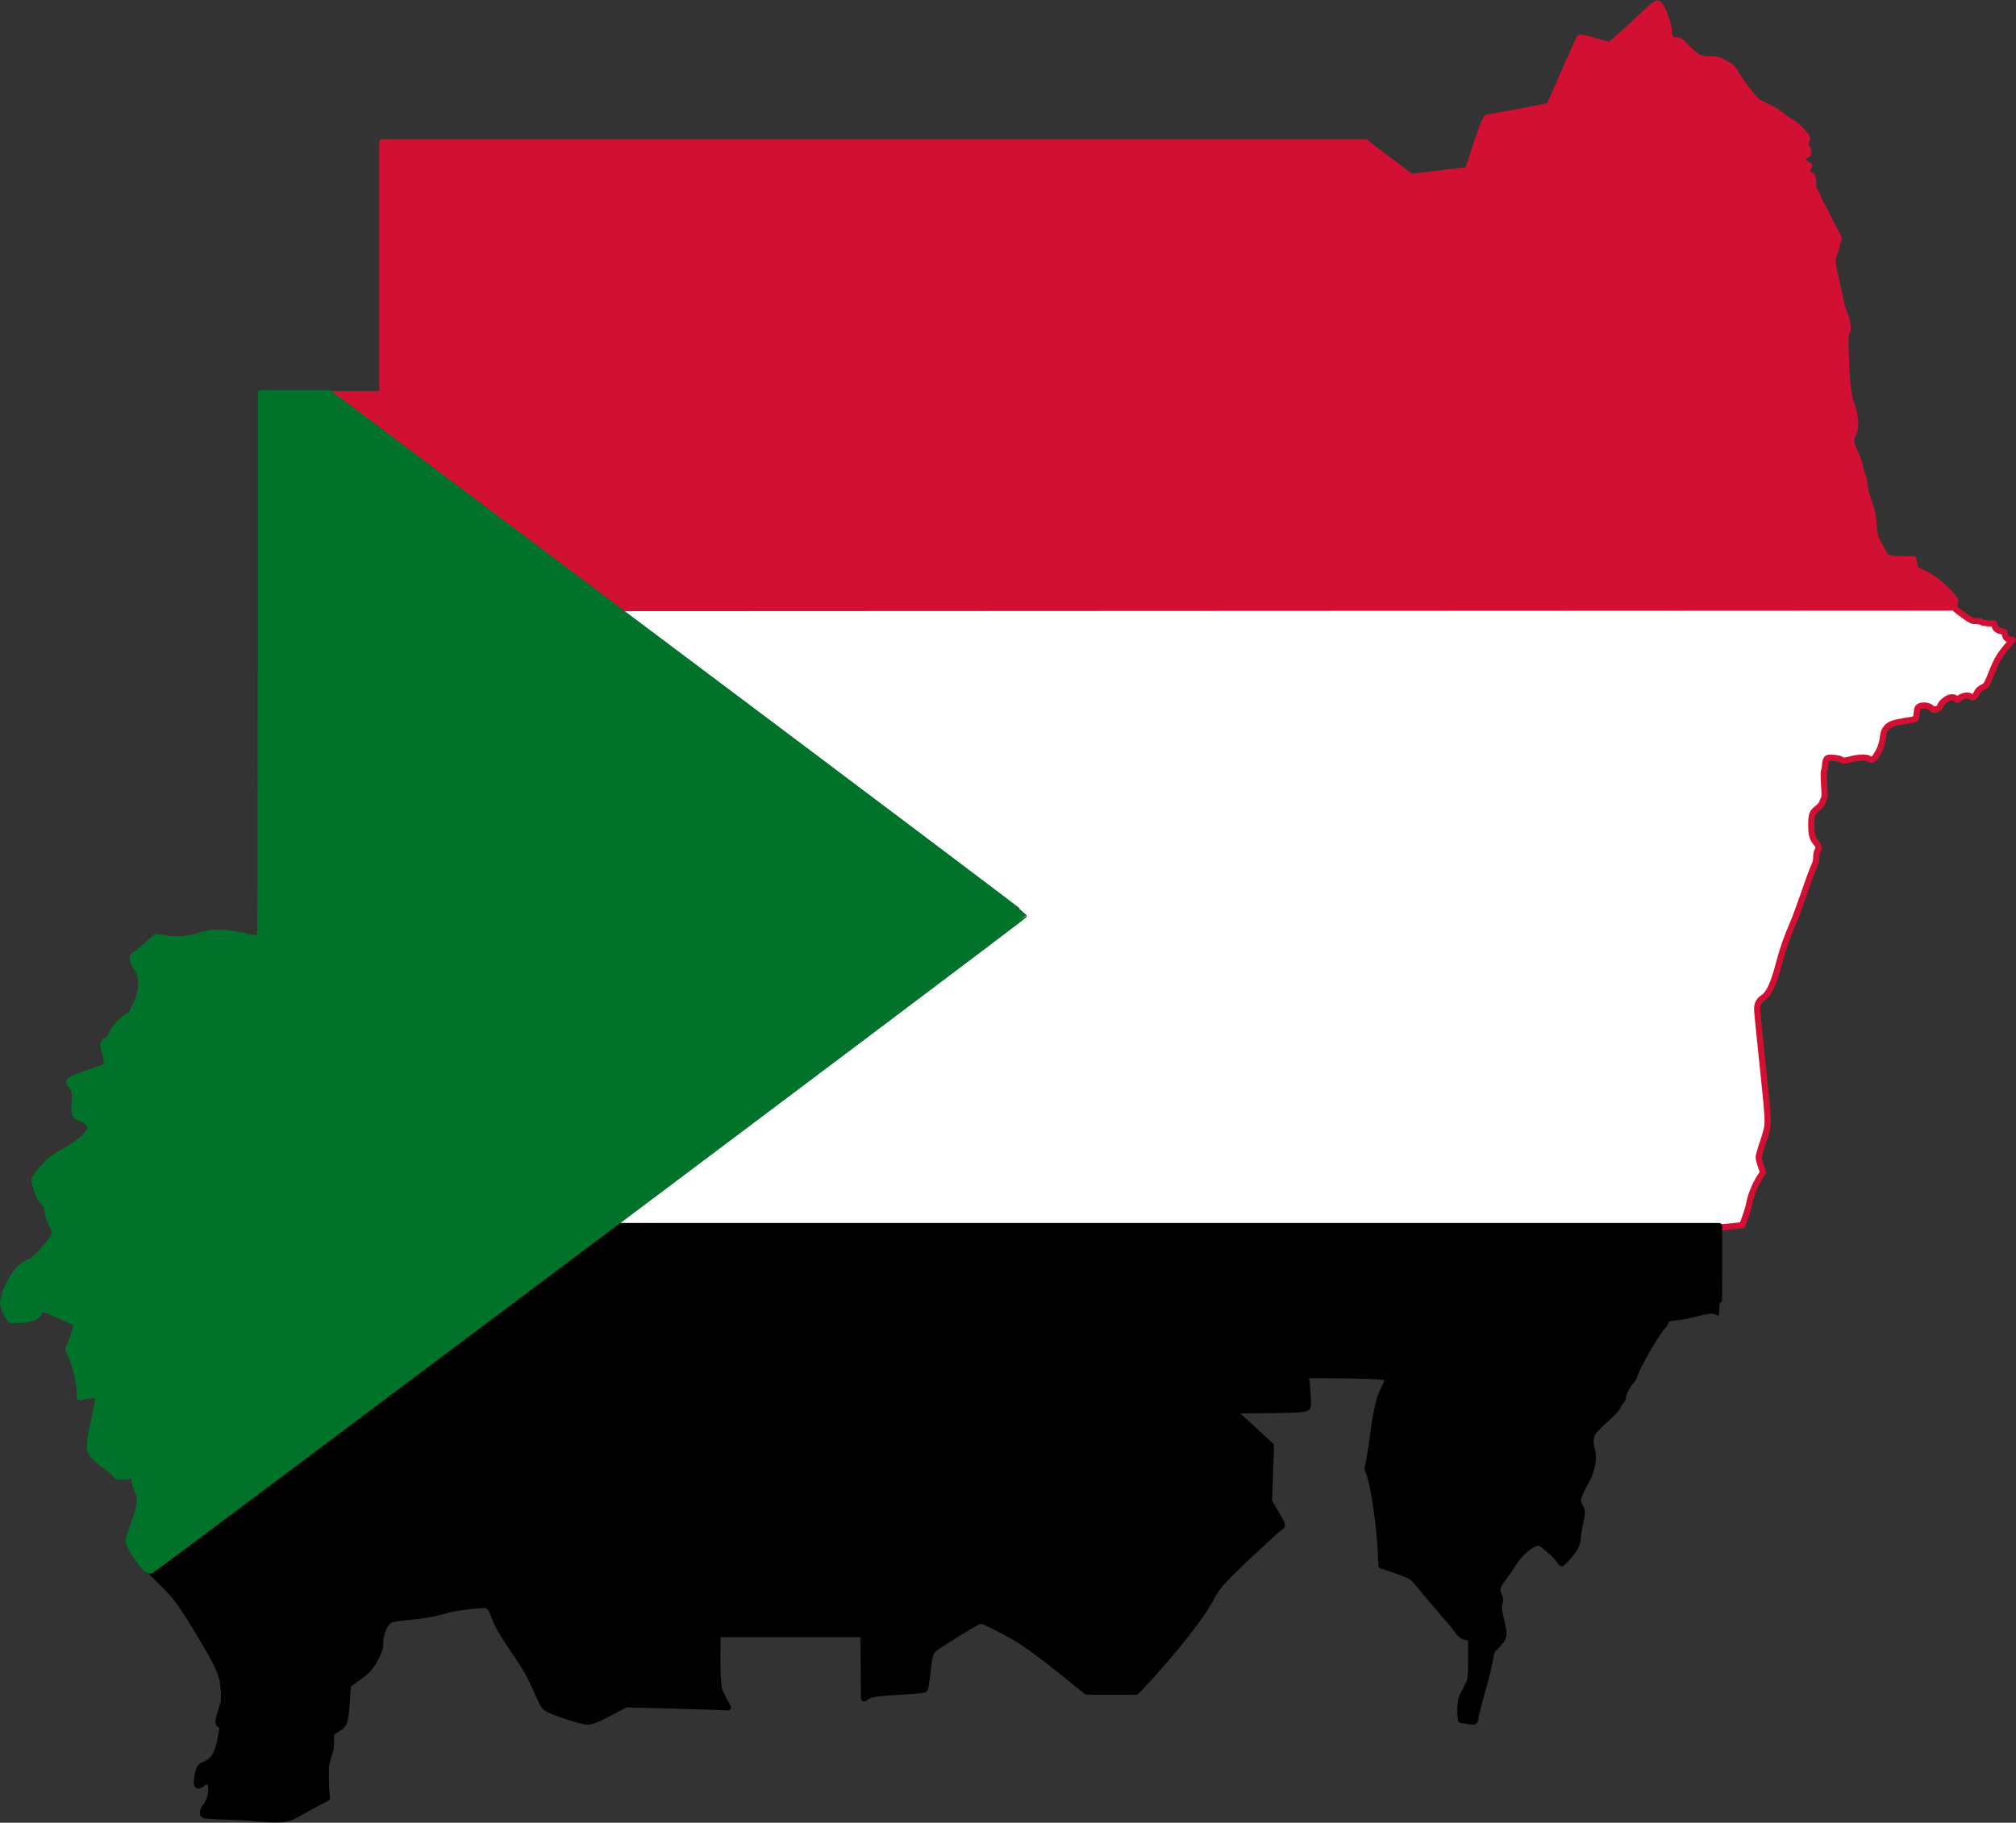
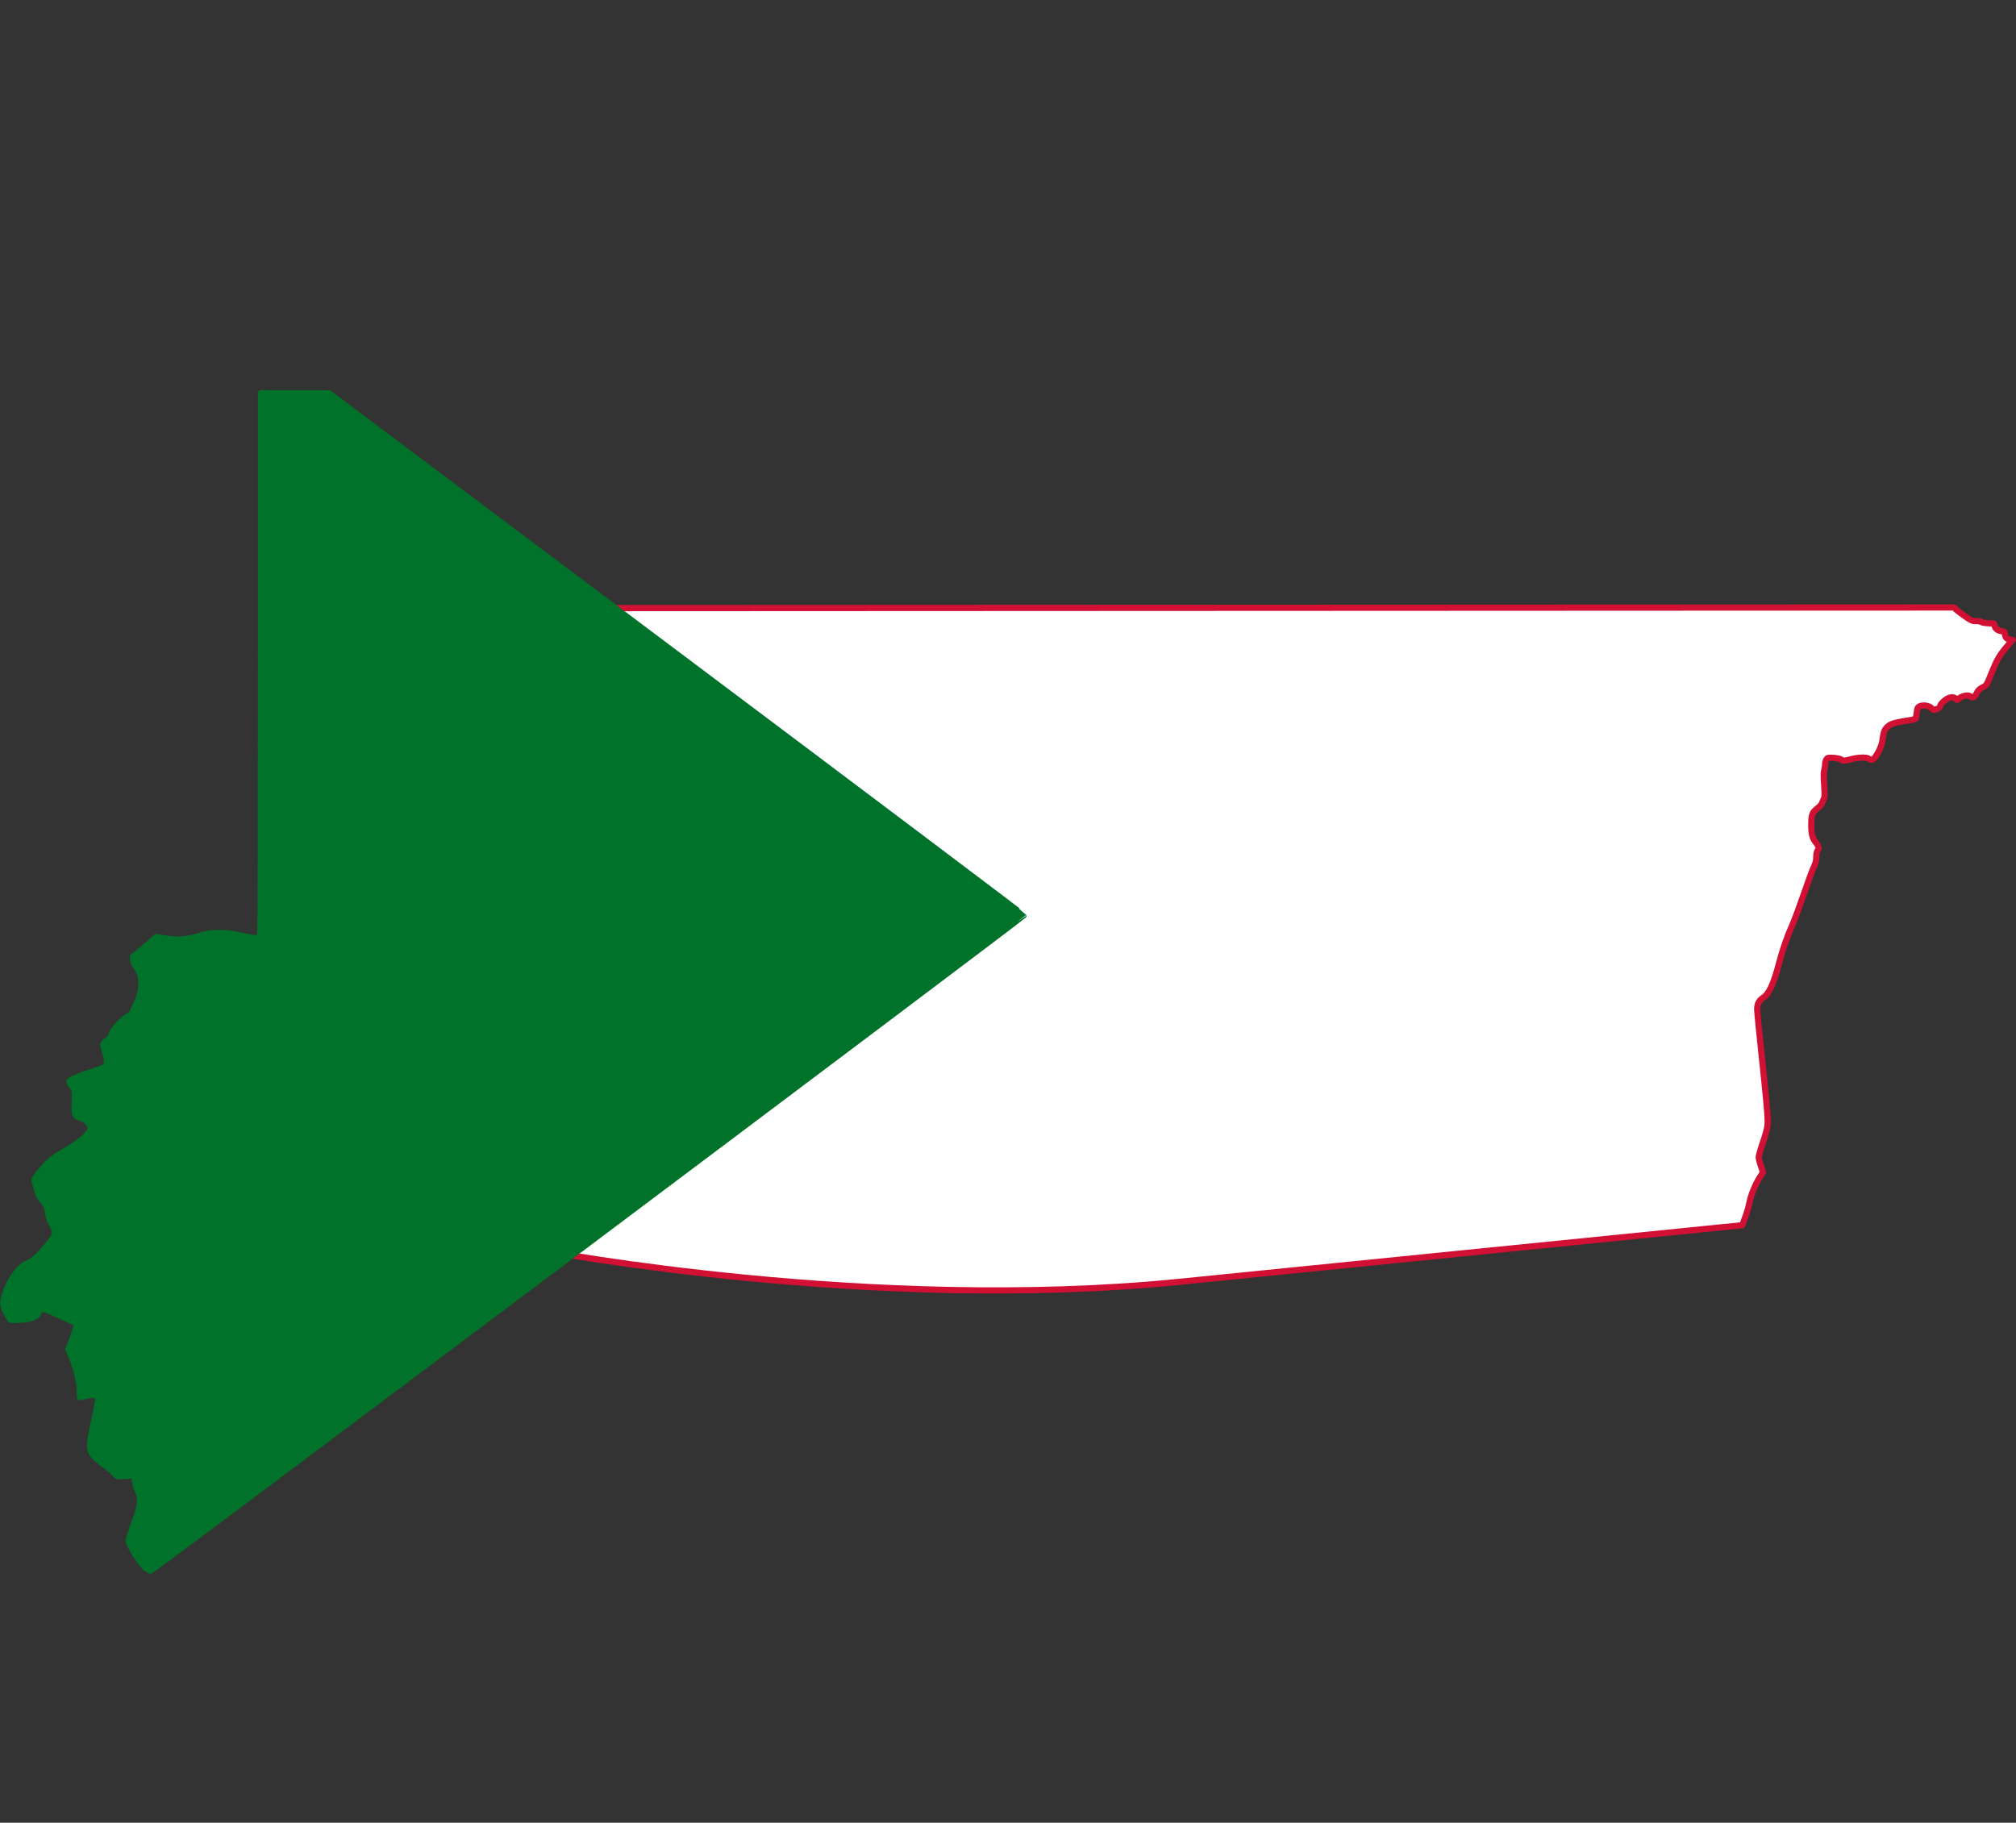
<svg xmlns="http://www.w3.org/2000/svg" xmlns:ns1="http://www.inkscape.org/namespaces/inkscape" xmlns:ns2="http://sodipodi.sourceforge.net/DTD/sodipodi-0.dtd" width="325.837" height="294.645" viewBox="0 0 6.517 5.893" id="svg2" version="1.1" ns1:version="0.48.2 r9819" ns2:docname="Flag_of_Sudan.svg">
  <rect x="0" y="0" width="6.517" height="5.893" fill="#333333" stroke="none" />
  <defs id="defs14" />
  <ns2:namedview pagecolor="#ffffff" bordercolor="#666666" borderopacity="1" objecttolerance="10" gridtolerance="10" guidetolerance="10" ns1:pageopacity="0" ns1:pageshadow="2" ns1:window-width="1400" ns1:window-height="988" id="namedview12" showgrid="false" showguides="true" ns1:guide-bbox="true" fit-margin-top="0" fit-margin-left="0" fit-margin-right="0" fit-margin-bottom="0" ns1:zoom="1.35" ns1:cx="142.75326" ns1:cy="112.40625" ns1:window-x="-8" ns1:window-y="-8" ns1:window-maximized="1" ns1:current-layer="svg2" />
-   <path style="fill:#d21034;fill-opacity:1;fill-rule:evenodd;stroke:#d21034;stroke-width:0.02;stroke-linecap:round;stroke-linejoin:round;stroke-miterlimit:4;stroke-opacity:1;stroke-dasharray:none;stroke-dashoffset:0" d="m 1.531,1.618 -0.459,-0.344 0.082,0 0.082,0 0,-0.407 0,-0.407 1.589,0 1.589,0 0.018,0.014 c 0.01,0.008 0.043,0.033 0.074,0.056 l 0.056,0.042 0.091,-0.011 c 0.05,-0.006 0.092,-0.011 0.092,-0.012 6.72e-4,-8e-4 0.012,-0.033 0.024,-0.072 0.013,-0.039 0.026,-0.076 0.03,-0.083 l 0.007,-0.013 0.101,-0.019 0.101,-0.019 0.048,-0.109 c 0.026,-0.06 0.049,-0.11 0.051,-0.112 0.002,-0.002 0.023,0.003 0.047,0.01 0.024,0.007 0.046,0.013 0.049,0.013 0.003,0 0.039,-0.031 0.079,-0.069 0.072,-0.067 0.074,-0.069 0.081,-0.062 0.012,0.012 0.03,0.061 0.032,0.085 0.002,0.027 0.005,0.031 0.022,0.031 0.011,0 0.016,0.003 0.032,0.02 0.036,0.037 0.044,0.041 0.076,0.042 0.025,0 0.031,0.001 0.052,0.013 0.02,0.011 0.026,0.017 0.036,0.035 0.015,0.027 0.057,0.081 0.07,0.09 0.006,0.004 0.021,0.011 0.033,0.017 0.013,0.005 0.031,0.016 0.04,0.024 0.009,0.008 0.022,0.017 0.029,0.021 0.016,0.008 0.032,0.021 0.047,0.04 0.011,0.014 0.011,0.016 0.007,0.024 -0.004,0.008 -0.004,0.011 0.001,0.02 0.008,0.014 0.008,0.023 -8.88e-4,0.025 -0.015,0.004 -0.014,0.023 0.002,0.03 0.009,0.004 0.009,0.005 0.003,0.012 -0.007,0.008 -0.005,0.018 0.005,0.021 0.01,0.004 0.012,0.009 0.012,0.029 4e-5,0.01 0.002,0.021 0.005,0.024 0.003,0.003 0.008,0.013 0.011,0.023 0.004,0.009 0.01,0.022 0.015,0.03 0.005,0.007 0.014,0.025 0.02,0.039 0.007,0.014 0.017,0.034 0.023,0.044 0.007,0.012 0.01,0.02 0.008,0.022 -0.002,0.002 -0.005,0.011 -0.006,0.019 -0.001,0.008 -0.005,0.02 -0.008,0.026 -0.008,0.015 -0.007,0.031 0.006,0.084 0.006,0.025 0.012,0.055 0.014,0.065 0.001,0.01 0.007,0.029 0.012,0.041 0.011,0.027 0.015,0.055 0.009,0.063 -0.005,0.006 -0.006,0.033 -0.002,0.113 0.003,0.065 0.006,0.089 0.019,0.128 0.012,0.035 0.013,0.071 0.003,0.09 -0.009,0.017 -0.008,0.028 0.006,0.058 0.007,0.015 0.014,0.033 0.015,0.041 0.001,0.008 0.006,0.023 0.009,0.033 0.004,0.01 0.008,0.029 0.009,0.041 0.001,0.012 0.008,0.036 0.014,0.052 0.008,0.022 0.012,0.039 0.014,0.069 0.003,0.038 0.004,0.041 0.018,0.065 0.008,0.014 0.016,0.028 0.017,0.031 0.004,0.01 0.022,0.014 0.059,0.014 l 0.034,0 0.003,0.017 c 0.003,0.016 0.004,0.017 0.024,0.025 0.031,0.013 0.077,0.049 0.102,0.082 0.008,0.01 0.008,0.013 0.004,0.023 l -0.004,0.012 -2.163,-10e-5 -2.163,-10e-5 -0.459,-0.344 z" id="path3800" ns1:connector-curvature="0" />
  <path style="fill:#ffffff;fill-opacity:1;fill-rule:evenodd;stroke:#d21034;stroke-width:0.02;stroke-linecap:round;stroke-linejoin:round;stroke-miterlimit:4;stroke-opacity:1;stroke-dasharray:none;stroke-dashoffset:0" d="M 1.753,3.855 C 1.48,3.865 2.172,3.615 2.537,3.341 3.774,2.784 2.024,2.698 1.995,1.966 l 2.161,-0.001 2.161,-0.001 0.007,0.007 c 0.004,0.004 0.017,0.013 0.029,0.022 0.02,0.014 0.023,0.015 0.035,0.015 0.008,0 0.015,0.001 0.017,0.003 0.002,0.002 0.011,0.003 0.021,0.004 0.01,3.94e-4 0.018,7.52e-4 0.019,7.94e-4 9.66e-4,4e-5 0.003,0.004 0.003,0.008 0.002,0.009 0.01,0.015 0.023,0.017 0.008,0.001 0.01,0.003 0.01,0.007 8e-5,0.011 0.006,0.019 0.016,0.02 l 0.009,0.001 -0.018,0.021 c -0.024,0.028 -0.033,0.044 -0.048,0.081 -0.018,0.045 -0.018,0.045 -0.032,0.052 -0.009,0.005 -0.014,0.009 -0.018,0.018 -0.006,0.013 -0.014,0.017 -0.02,0.011 -0.007,-0.007 -0.029,-0.002 -0.039,0.008 -0.004,0.004 -0.005,0.004 -0.007,5.1e-4 -0.005,-0.006 -0.011,-0.007 -0.021,-0.005 -0.011,0.003 -0.029,0.018 -0.031,0.027 -0.001,0.004 -0.005,0.008 -0.011,0.01 -0.01,0.004 -0.01,0.004 -0.017,-0.003 -0.009,-0.009 -0.03,-0.011 -0.04,-0.005 -0.005,0.003 -0.007,0.007 -0.008,0.021 -0.001,0.009 -0.003,0.018 -0.004,0.019 -0.001,7.8e-4 -0.015,0.004 -0.031,0.006 -0.04,0.007 -0.049,0.01 -0.059,0.019 -0.01,0.009 -0.013,0.017 -0.016,0.039 -0.002,0.019 -0.01,0.038 -0.021,0.055 -0.01,0.014 -0.015,0.016 -0.023,0.01 -0.007,-0.006 -0.036,-0.005 -0.061,0.002 -0.02,0.005 -0.022,0.005 -0.028,9.06e-4 -0.004,-0.003 -0.014,-0.005 -0.026,-0.006 -0.018,-0.001 -0.019,-7.98e-4 -0.023,0.005 -0.002,0.003 -0.004,0.01 -0.004,0.015 0,0.005 -0.001,0.014 -0.003,0.02 -0.002,0.008 -0.002,0.02 -1.6e-4,0.048 0.002,0.029 0.002,0.038 -5.78e-4,0.043 -0.002,0.004 -0.004,0.01 -0.006,0.014 -0.001,0.004 -0.007,0.012 -0.014,0.017 -0.018,0.014 -0.021,0.021 -0.021,0.053 2e-5,0.033 0.003,0.044 0.015,0.059 0.01,0.013 0.011,0.018 0.005,0.026 -0.002,0.003 -0.004,0.011 -0.004,0.021 0,0.013 -0.002,0.019 -0.008,0.032 -0.004,0.008 -0.018,0.046 -0.031,0.084 -0.013,0.037 -0.029,0.082 -0.037,0.1 -0.019,0.043 -0.032,0.081 -0.044,0.126 -0.018,0.069 -0.033,0.1 -0.051,0.112 -0.014,0.009 -0.02,0.02 -0.02,0.038 0,0.007 0.006,0.068 0.013,0.134 0.016,0.152 0.021,0.204 0.021,0.228 10e-5,0.019 -0.003,0.032 -0.021,0.085 -0.004,0.013 -0.008,0.027 -0.008,0.031 0,0.004 0.003,0.017 0.007,0.028 l 0.007,0.021 -0.011,0.017 c -0.014,0.022 -0.028,0.056 -0.033,0.081 -0.004,0.02 -0.009,0.035 -0.018,0.059 l -0.005,0.014 -1.819,0.183 C 2.817,4.244 1.763,4.044 1.763,4.044 z" id="path3802" ns1:connector-curvature="0" ns2:nodetypes="ccccccsscsccccccssscsscccccccccssssscccsccccscscscssssssccsccssscscc" />
-   <path style="fill:#007229;fill-opacity:1;fill-rule:evenodd;stroke:#007229;stroke-width:0.02;stroke-linecap:round;stroke-linejoin:round;stroke-miterlimit:4;stroke-opacity:1;stroke-dasharray:none;stroke-dashoffset:0" d="m 0.471,5.069 c -0.018,-0.016 -0.055,-0.075 -0.055,-0.087 0,-0.005 0.008,-0.03 0.017,-0.054 0.021,-0.056 0.025,-0.083 0.013,-0.106 -0.004,-0.009 -0.009,-0.024 -0.01,-0.034 l -0.002,-0.018 -0.028,0.002 c -0.027,0.002 -0.029,0.002 -0.034,-0.007 -0.003,-0.005 -0.018,-0.017 -0.032,-0.027 -0.015,-0.01 -0.032,-0.025 -0.038,-0.033 -0.015,-0.019 -0.015,-0.031 0.004,-0.119 0.008,-0.037 0.014,-0.069 0.012,-0.071 -0.002,-0.006 -0.025,-0.006 -0.046,-0.001 l -0.014,0.003 0,-0.024 c 0,-0.025 -0.015,-0.082 -0.03,-0.115 l -0.007,-0.016 0.011,-0.027 c 0.006,-0.015 0.012,-0.034 0.014,-0.043 0.002,-0.014 0.001,-0.016 -0.006,-0.018 -0.004,-0.001 -0.027,-0.011 -0.05,-0.022 -0.023,-0.011 -0.044,-0.02 -0.048,-0.02 -0.011,0 -0.018,0.004 -0.018,0.012 0,0.012 -0.03,0.023 -0.062,0.023 l -0.028,4.04e-4 -0.011,-0.019 c -0.017,-0.027 -0.016,-0.049 0.004,-0.091 0.018,-0.038 0.04,-0.064 0.064,-0.074 0.018,-0.008 0.039,-0.027 0.068,-0.064 0.023,-0.029 0.024,-0.034 0.01,-0.059 -0.007,-0.012 -0.012,-0.028 -0.014,-0.041 -0.002,-0.018 -0.005,-0.023 -0.015,-0.034 -0.009,-0.009 -0.015,-0.02 -0.02,-0.038 -0.004,-0.014 -0.008,-0.028 -0.009,-0.031 -9.7e-4,-0.003 0.01,-0.019 0.026,-0.037 0.023,-0.026 0.034,-0.035 0.063,-0.052 0.051,-0.029 0.08,-0.052 0.088,-0.068 0.007,-0.013 0.007,-0.014 -1.8e-4,-0.026 -0.005,-0.008 -0.012,-0.014 -0.022,-0.017 -0.025,-0.008 -0.026,-0.011 -0.024,-0.054 0.001,-0.037 9.28e-4,-0.038 -0.009,-0.05 -0.008,-0.009 -0.009,-0.014 -0.007,-0.018 0.002,-0.003 0.022,-0.012 0.044,-0.02 0.081,-0.027 0.076,-0.024 0.076,-0.04 0,-0.008 -0.002,-0.022 -0.006,-0.032 -0.008,-0.026 -0.007,-0.03 0.005,-0.037 0.008,-0.004 0.012,-0.01 0.016,-0.021 0.005,-0.017 0.034,-0.048 0.054,-0.059 0.007,-0.003 0.013,-0.009 0.014,-0.013 0.001,-0.004 0.007,-0.017 0.014,-0.031 0.019,-0.04 0.019,-0.088 -0.001,-0.113 -0.011,-0.013 -0.016,-0.039 -0.008,-0.039 0.002,0 0.019,-0.014 0.037,-0.03 l 0.034,-0.03 0.03,0.005 c 0.038,0.006 0.075,0.003 0.111,-0.009 0.038,-0.012 0.077,-0.013 0.135,-1.6e-4 0.064,0.013 0.059,0.015 0.061,-0.025 0.001,-0.019 0.002,-0.415 0.002,-0.881 l 0,-0.848 0.11,1.6e-4 0.11,1.6e-4 1.122,0.842 c 0.617,0.463 1.123,0.844 1.123,0.846 0.001,0.004 -2.812,2.115 -2.821,2.118 -0.003,7.6e-4 -0.012,-0.004 -0.019,-0.011 l 0,0 z" id="path3804" ns1:connector-curvature="0" />
-   <path style="fill:#000000;fill-opacity:1;fill-rule:evenodd;stroke:#000000;stroke-width:0.02;stroke-linecap:round;stroke-linejoin:round;stroke-miterlimit:4;stroke-opacity:1;stroke-dasharray:none;stroke-dashoffset:0" d="m 0.831,5.879 c -0.015,-0.002 -0.058,-0.005 -0.096,-0.006 -0.038,-0.001 -0.071,-0.003 -0.074,-0.004 -0.008,-0.003 -0.006,-0.016 0.004,-0.028 0.016,-0.019 0.024,-0.062 0.014,-0.077 -0.006,-0.008 -0.01,-0.008 -0.023,0.001 -0.019,0.014 -0.022,0.01 -0.018,-0.019 0.004,-0.027 0.009,-0.036 0.023,-0.041 0.029,-0.011 0.042,-0.032 0.052,-0.083 0.008,-0.041 0.008,-0.042 -1.4e-4,-0.045 -0.009,-0.003 -0.009,-0.012 0.003,-0.048 0.009,-0.029 0.009,-0.03 0.008,-0.058 -0.003,-0.055 -0.011,-0.075 -0.073,-0.179 -0.064,-0.107 -0.082,-0.132 -0.131,-0.179 L 0.492,5.085 1.24,4.525 1.987,3.964 l 1.785,0 1.785,0 0,0.14 c 0,0.077 -4.08e-4,0.14 -9.08e-4,0.14 -4.98e-4,0 -0.005,-0.002 -0.009,-0.004 -0.011,-0.005 -0.023,-0.004 -0.071,0.008 -0.019,0.005 -0.046,0.01 -0.059,0.011 -0.019,0.002 -0.024,0.003 -0.029,0.008 -0.003,0.003 -0.006,0.008 -0.006,0.011 0,0.003 -0.003,0.007 -0.006,0.009 -0.015,0.01 -0.093,0.146 -0.093,0.162 0,0.002 -0.005,0.01 -0.011,0.017 -0.013,0.015 -0.026,0.041 -0.026,0.052 -1.4e-6,0.004 -0.002,0.008 -0.004,0.009 -0.002,8.98e-4 -0.007,0.008 -0.01,0.015 -0.005,0.011 -0.012,0.02 -0.034,0.04 -0.038,0.034 -0.047,0.044 -0.052,0.055 -0.006,0.012 -0.006,0.032 2e-4,0.051 0.008,0.028 -6.16e-4,0.07 -0.022,0.106 -0.013,0.023 -0.024,0.048 -0.024,0.057 0,0.004 0.003,0.013 0.007,0.02 0.008,0.015 0.008,0.017 1.4e-4,0.056 -0.004,0.017 -0.007,0.039 -0.008,0.049 -9.88e-4,0.015 -0.003,0.019 -0.013,0.035 -0.007,0.01 -0.018,0.024 -0.025,0.031 l -0.013,0.012 -0.01,-0.013 c -0.009,-0.012 -0.027,-0.028 -0.049,-0.046 -0.014,-0.011 -0.025,-0.01 -0.047,0.006 -0.02,0.014 -0.037,0.032 -0.052,0.056 -0.005,0.009 -0.017,0.026 -0.026,0.038 -0.026,0.035 -0.029,0.045 -0.019,0.064 0.005,0.01 0.005,0.013 0.003,0.02 -0.005,0.013 -0.004,0.028 0.003,0.056 0.013,0.052 0.012,0.059 -0.011,0.083 -0.009,0.009 -0.017,0.018 -0.018,0.021 -0.002,0.003 -0.005,0.019 -0.008,0.037 -0.003,0.017 -0.014,0.06 -0.024,0.095 -0.01,0.035 -0.019,0.069 -0.02,0.075 -0.003,0.023 -8.52e-4,0.022 -0.025,0.018 l -0.022,-0.003 -0.002,-0.014 c -9.96e-4,-0.008 -8.46e-4,-0.024 3.3e-4,-0.036 0.002,-0.019 0.004,-0.024 0.015,-0.045 0.007,-0.013 0.014,-0.028 0.016,-0.033 0.002,-0.006 0.003,-0.036 0.003,-0.074 l 2e-5,-0.063 -0.014,-0.003 c -0.015,-0.003 -0.023,-0.01 -0.036,-0.029 -0.003,-0.005 -0.024,-0.03 -0.046,-0.055 -0.022,-0.025 -0.049,-0.058 -0.062,-0.073 -0.012,-0.015 -0.025,-0.03 -0.027,-0.032 -0.01,-0.009 -0.029,-0.017 -0.067,-0.03 l -0.038,-0.013 -0.002,-0.049 C 4.459,4.93 4.443,4.815 4.429,4.772 l -0.008,-0.024 0.006,-0.03 c 0.003,-0.017 0.009,-0.053 0.012,-0.08 0.011,-0.083 0.021,-0.123 0.037,-0.152 0.011,-0.019 0.011,-0.028 0.003,-0.033 -0.007,-0.004 -0.088,-0.007 -0.186,-0.007 l -0.073,-1.6e-4 0.002,0.011 c 0.004,0.028 0.007,0.081 0.006,0.087 -0.003,0.013 -0.005,0.013 -0.129,0.015 l -0.115,0.001 0.062,0.057 0.062,0.057 0,0.013 c 0,0.007 -0.001,0.048 -0.003,0.09 l -0.003,0.077 0.018,0.031 c 0.01,0.017 0.02,0.035 0.022,0.039 0.003,0.008 0.003,0.009 -0.003,0.013 -0.009,0.007 -0.022,0.018 -0.08,0.072 C 3.958,5.103 3.935,5.128 3.918,5.161 3.89,5.218 3.792,5.343 3.696,5.445 l -0.023,0.024 -0.08,0 -0.08,0 -0.009,-0.007 c -0.005,-0.004 -0.036,-0.029 -0.069,-0.056 -0.07,-0.056 -0.116,-0.09 -0.157,-0.114 -0.034,-0.02 -0.1,-0.053 -0.106,-0.053 -0.007,0 -0.05,0.025 -0.108,0.062 -0.062,0.04 -0.057,0.031 -0.066,0.107 -0.003,0.027 -0.007,0.051 -0.009,0.053 -0.002,0.003 -0.021,0.005 -0.075,0.008 -0.08,0.005 -0.096,0.007 -0.111,0.016 l -0.01,0.006 -6.84e-4,-0.104 -6.84e-4,-0.104 -0.236,0 -0.236,0 -7.24e-4,0.059 c -3.98e-4,0.032 3.74e-4,0.073 0.002,0.09 0.002,0.031 0.003,0.032 0.017,0.06 l 0.015,0.028 -0.044,-0.002 c -0.024,-8.98e-4 -0.098,-0.003 -0.165,-0.005 l -0.121,-0.003 -0.034,0.018 c -0.038,0.021 -0.064,0.033 -0.079,0.037 -0.009,0.002 -0.014,0.002 -0.033,-0.003 -0.028,-0.007 -0.087,-0.027 -0.103,-0.036 -0.015,-0.008 -0.017,-0.01 -0.035,-0.052 -0.021,-0.048 -0.035,-0.074 -0.059,-0.11 -0.059,-0.087 -0.072,-0.109 -0.085,-0.146 -0.006,-0.017 -0.015,-0.028 -0.026,-0.029 -0.008,-0.002 -0.084,0.007 -0.107,0.012 -0.006,0.001 -0.022,0.005 -0.034,0.009 -0.029,0.008 -0.06,0.013 -0.112,0.018 -0.026,0.002 -0.046,0.006 -0.052,0.008 -0.019,0.009 -0.035,0.043 -0.035,0.075 0,0.018 -0.001,0.021 -0.013,0.045 -0.016,0.033 -0.028,0.047 -0.063,0.071 l -0.028,0.02 -0.001,0.014 c -7.68e-4,0.008 -0.003,0.031 -0.004,0.052 -0.004,0.056 -0.007,0.064 -0.03,0.077 -0.019,0.011 -0.021,0.014 -0.02,0.039 4.36e-4,0.019 -7.74e-4,0.026 -0.008,0.048 -0.008,0.024 -0.009,0.028 -0.009,0.061 -5.2e-6,0.019 8.26e-4,0.044 0.002,0.055 l 0.002,0.02 -0.031,0.016 c -0.017,0.009 -0.042,0.023 -0.056,0.031 -0.018,0.011 -0.031,0.016 -0.043,0.019 -0.021,0.004 -0.06,0.004 -0.097,-2.98e-4 l 0,0 z" id="path3806" ns1:connector-curvature="0" />
-   <path ns1:connector-curvature="0" id="path3808" d="m 0.471,5.069 c -0.018,-0.016 -0.055,-0.075 -0.055,-0.087 0,-0.005 0.008,-0.03 0.017,-0.054 0.021,-0.056 0.025,-0.083 0.013,-0.106 -0.004,-0.009 -0.009,-0.024 -0.01,-0.034 l -0.002,-0.018 -0.028,0.002 c -0.027,0.002 -0.029,0.002 -0.034,-0.007 -0.003,-0.005 -0.018,-0.017 -0.032,-0.027 -0.015,-0.01 -0.032,-0.025 -0.038,-0.033 -0.015,-0.019 -0.015,-0.031 0.004,-0.119 0.008,-0.037 0.014,-0.069 0.012,-0.071 -0.002,-0.006 -0.025,-0.006 -0.046,-0.001 l -0.014,0.003 0,-0.024 c 0,-0.025 -0.015,-0.082 -0.03,-0.115 l -0.007,-0.016 0.011,-0.027 c 0.006,-0.015 0.012,-0.034 0.014,-0.043 0.002,-0.014 0.001,-0.016 -0.006,-0.018 -0.004,-0.001 -0.027,-0.011 -0.05,-0.022 -0.023,-0.011 -0.044,-0.02 -0.048,-0.02 -0.011,0 -0.018,0.004 -0.018,0.012 0,0.012 -0.03,0.023 -0.062,0.023 l -0.028,4.04e-4 -0.011,-0.019 c -0.017,-0.027 -0.016,-0.049 0.004,-0.091 0.018,-0.038 0.04,-0.064 0.064,-0.074 0.018,-0.008 0.039,-0.027 0.068,-0.064 0.023,-0.029 0.024,-0.034 0.01,-0.059 -0.007,-0.012 -0.012,-0.028 -0.014,-0.041 -0.002,-0.018 -0.005,-0.023 -0.015,-0.034 -0.009,-0.009 -0.015,-0.02 -0.02,-0.038 -0.004,-0.014 -0.008,-0.028 -0.009,-0.031 -9.7e-4,-0.003 0.01,-0.019 0.026,-0.037 0.023,-0.026 0.034,-0.035 0.063,-0.052 0.051,-0.029 0.08,-0.052 0.088,-0.068 0.007,-0.013 0.007,-0.014 -1.8e-4,-0.026 -0.005,-0.008 -0.012,-0.014 -0.022,-0.017 -0.025,-0.008 -0.026,-0.011 -0.024,-0.054 0.001,-0.037 9.28e-4,-0.038 -0.009,-0.05 -0.008,-0.009 -0.009,-0.014 -0.007,-0.018 0.002,-0.003 0.022,-0.012 0.044,-0.02 0.081,-0.027 0.076,-0.024 0.076,-0.04 0,-0.008 -0.002,-0.022 -0.006,-0.032 -0.008,-0.026 -0.007,-0.03 0.005,-0.037 0.008,-0.004 0.012,-0.01 0.016,-0.021 0.005,-0.017 0.034,-0.048 0.054,-0.059 0.007,-0.003 0.013,-0.009 0.014,-0.013 0.001,-0.004 0.007,-0.017 0.014,-0.031 0.019,-0.04 0.019,-0.088 -0.001,-0.113 -0.011,-0.013 -0.016,-0.039 -0.008,-0.039 0.002,0 0.019,-0.014 0.037,-0.03 l 0.034,-0.03 0.03,0.005 c 0.038,0.006 0.075,0.003 0.111,-0.009 0.038,-0.012 0.077,-0.013 0.135,-1.6e-4 0.064,0.013 0.059,0.015 0.061,-0.025 0.001,-0.019 0.002,-0.415 0.002,-0.881 l 0,-0.848 0.11,1.6e-4 0.11,1.6e-4 1.122,0.842 c 0.617,0.463 1.123,0.844 1.123,0.846 0.001,0.004 -2.812,2.115 -2.821,2.118 -0.003,7.6e-4 -0.012,-0.004 -0.019,-0.011 l 0,0 z" style="fill:#007229;fill-opacity:1;fill-rule:evenodd;stroke:#007229;stroke-width:0.02;stroke-linecap:round;stroke-linejoin:round;stroke-miterlimit:4;stroke-opacity:1;stroke-dasharray:none;stroke-dashoffset:0" />
+   <path ns1:connector-curvature="0" id="path3808" d="m 0.471,5.069 c -0.018,-0.016 -0.055,-0.075 -0.055,-0.087 0,-0.005 0.008,-0.03 0.017,-0.054 0.021,-0.056 0.025,-0.083 0.013,-0.106 -0.004,-0.009 -0.009,-0.024 -0.01,-0.034 l -0.002,-0.018 -0.028,0.002 c -0.027,0.002 -0.029,0.002 -0.034,-0.007 -0.003,-0.005 -0.018,-0.017 -0.032,-0.027 -0.015,-0.01 -0.032,-0.025 -0.038,-0.033 -0.015,-0.019 -0.015,-0.031 0.004,-0.119 0.008,-0.037 0.014,-0.069 0.012,-0.071 -0.002,-0.006 -0.025,-0.006 -0.046,-0.001 l -0.014,0.003 0,-0.024 c 0,-0.025 -0.015,-0.082 -0.03,-0.115 l -0.007,-0.016 0.011,-0.027 c 0.006,-0.015 0.012,-0.034 0.014,-0.043 0.002,-0.014 0.001,-0.016 -0.006,-0.018 -0.004,-0.001 -0.027,-0.011 -0.05,-0.022 -0.023,-0.011 -0.044,-0.02 -0.048,-0.02 -0.011,0 -0.018,0.004 -0.018,0.012 0,0.012 -0.03,0.023 -0.062,0.023 l -0.028,4.04e-4 -0.011,-0.019 c -0.017,-0.027 -0.016,-0.049 0.004,-0.091 0.018,-0.038 0.04,-0.064 0.064,-0.074 0.018,-0.008 0.039,-0.027 0.068,-0.064 0.023,-0.029 0.024,-0.034 0.01,-0.059 -0.007,-0.012 -0.012,-0.028 -0.014,-0.041 -0.002,-0.018 -0.005,-0.023 -0.015,-0.034 -0.009,-0.009 -0.015,-0.02 -0.02,-0.038 -0.004,-0.014 -0.008,-0.028 -0.009,-0.031 -9.7e-4,-0.003 0.01,-0.019 0.026,-0.037 0.023,-0.026 0.034,-0.035 0.063,-0.052 0.051,-0.029 0.08,-0.052 0.088,-0.068 0.007,-0.013 0.007,-0.014 -1.8e-4,-0.026 -0.005,-0.008 -0.012,-0.014 -0.022,-0.017 -0.025,-0.008 -0.026,-0.011 -0.024,-0.054 0.001,-0.037 9.28e-4,-0.038 -0.009,-0.05 -0.008,-0.009 -0.009,-0.014 -0.007,-0.018 0.002,-0.003 0.022,-0.012 0.044,-0.02 0.081,-0.027 0.076,-0.024 0.076,-0.04 0,-0.008 -0.002,-0.022 -0.006,-0.032 -0.008,-0.026 -0.007,-0.03 0.005,-0.037 0.008,-0.004 0.012,-0.01 0.016,-0.021 0.005,-0.017 0.034,-0.048 0.054,-0.059 0.007,-0.003 0.013,-0.009 0.014,-0.013 0.001,-0.004 0.007,-0.017 0.014,-0.031 0.019,-0.04 0.019,-0.088 -0.001,-0.113 -0.011,-0.013 -0.016,-0.039 -0.008,-0.039 0.002,0 0.019,-0.014 0.037,-0.03 l 0.034,-0.03 0.03,0.005 c 0.038,0.006 0.075,0.003 0.111,-0.009 0.038,-0.012 0.077,-0.013 0.135,-1.6e-4 0.064,0.013 0.059,0.015 0.061,-0.025 0.001,-0.019 0.002,-0.415 0.002,-0.881 l 0,-0.848 0.11,1.6e-4 0.11,1.6e-4 1.122,0.842 c 0.617,0.463 1.123,0.844 1.123,0.846 0.001,0.004 -2.812,2.115 -2.821,2.118 -0.003,7.6e-4 -0.012,-0.004 -0.019,-0.011 z" style="fill:#007229;fill-opacity:1;fill-rule:evenodd;stroke:#007229;stroke-width:0.02;stroke-linecap:round;stroke-linejoin:round;stroke-miterlimit:4;stroke-opacity:1;stroke-dasharray:none;stroke-dashoffset:0" />
</svg>